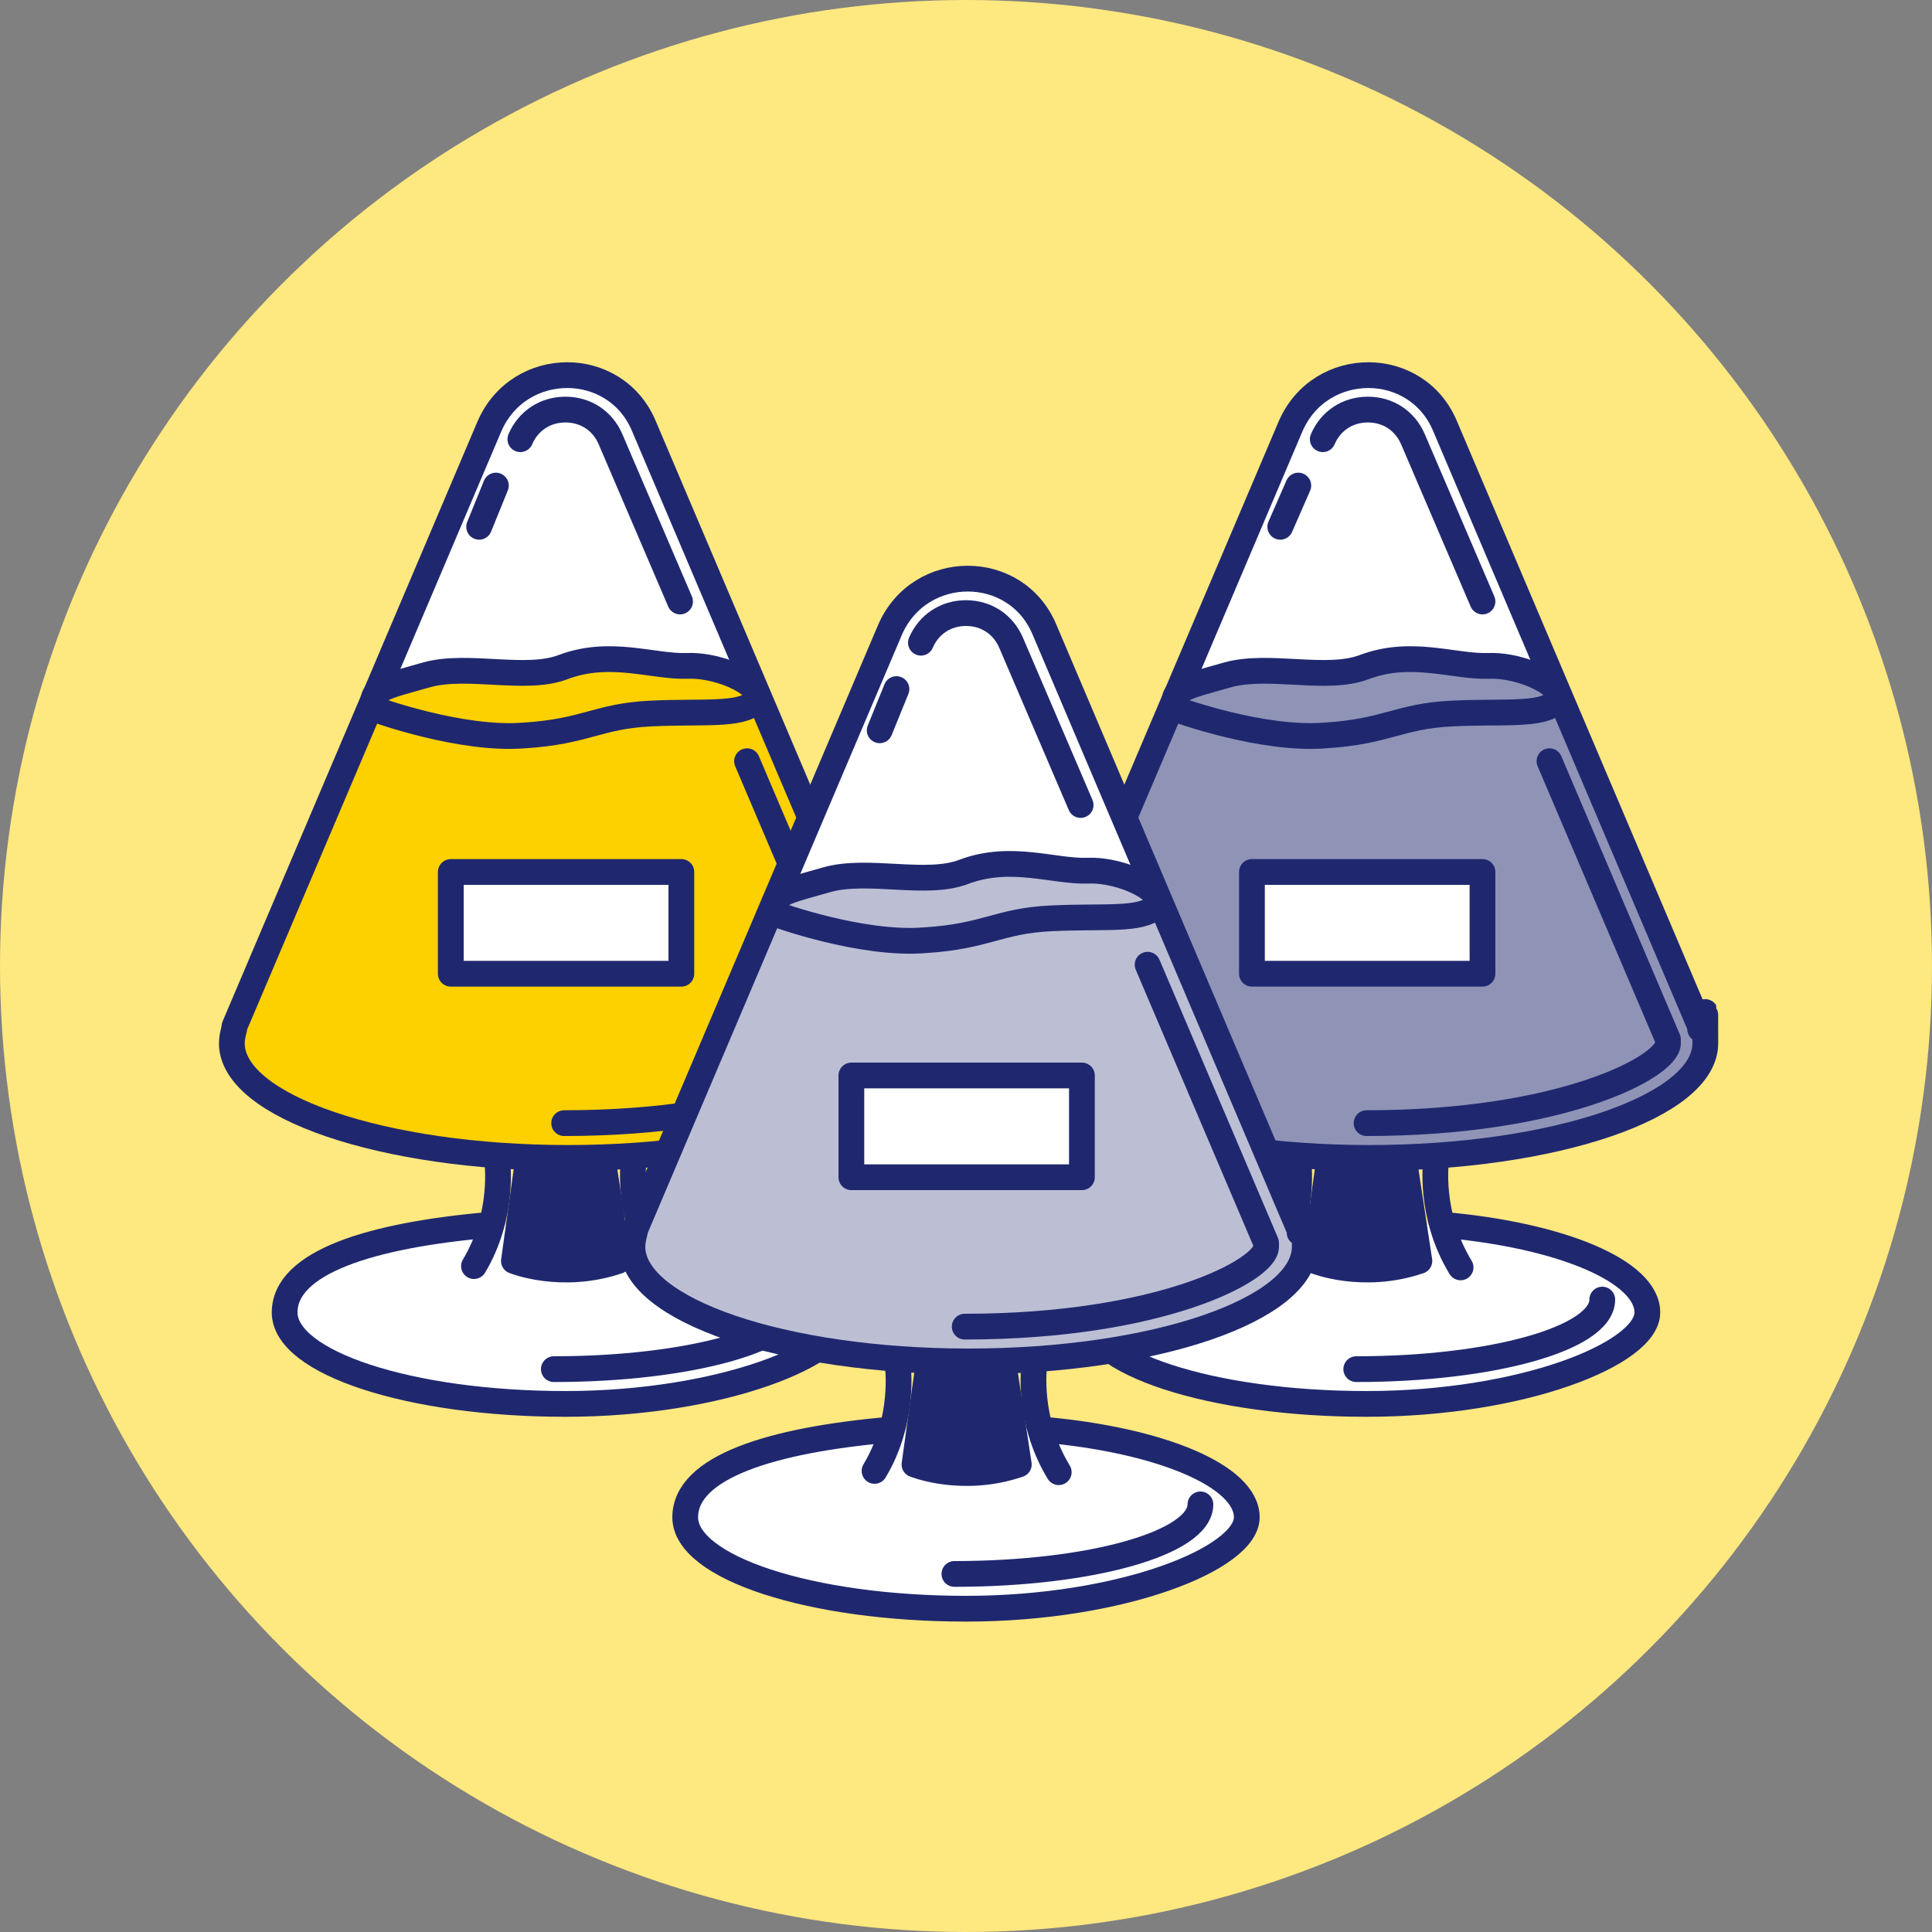
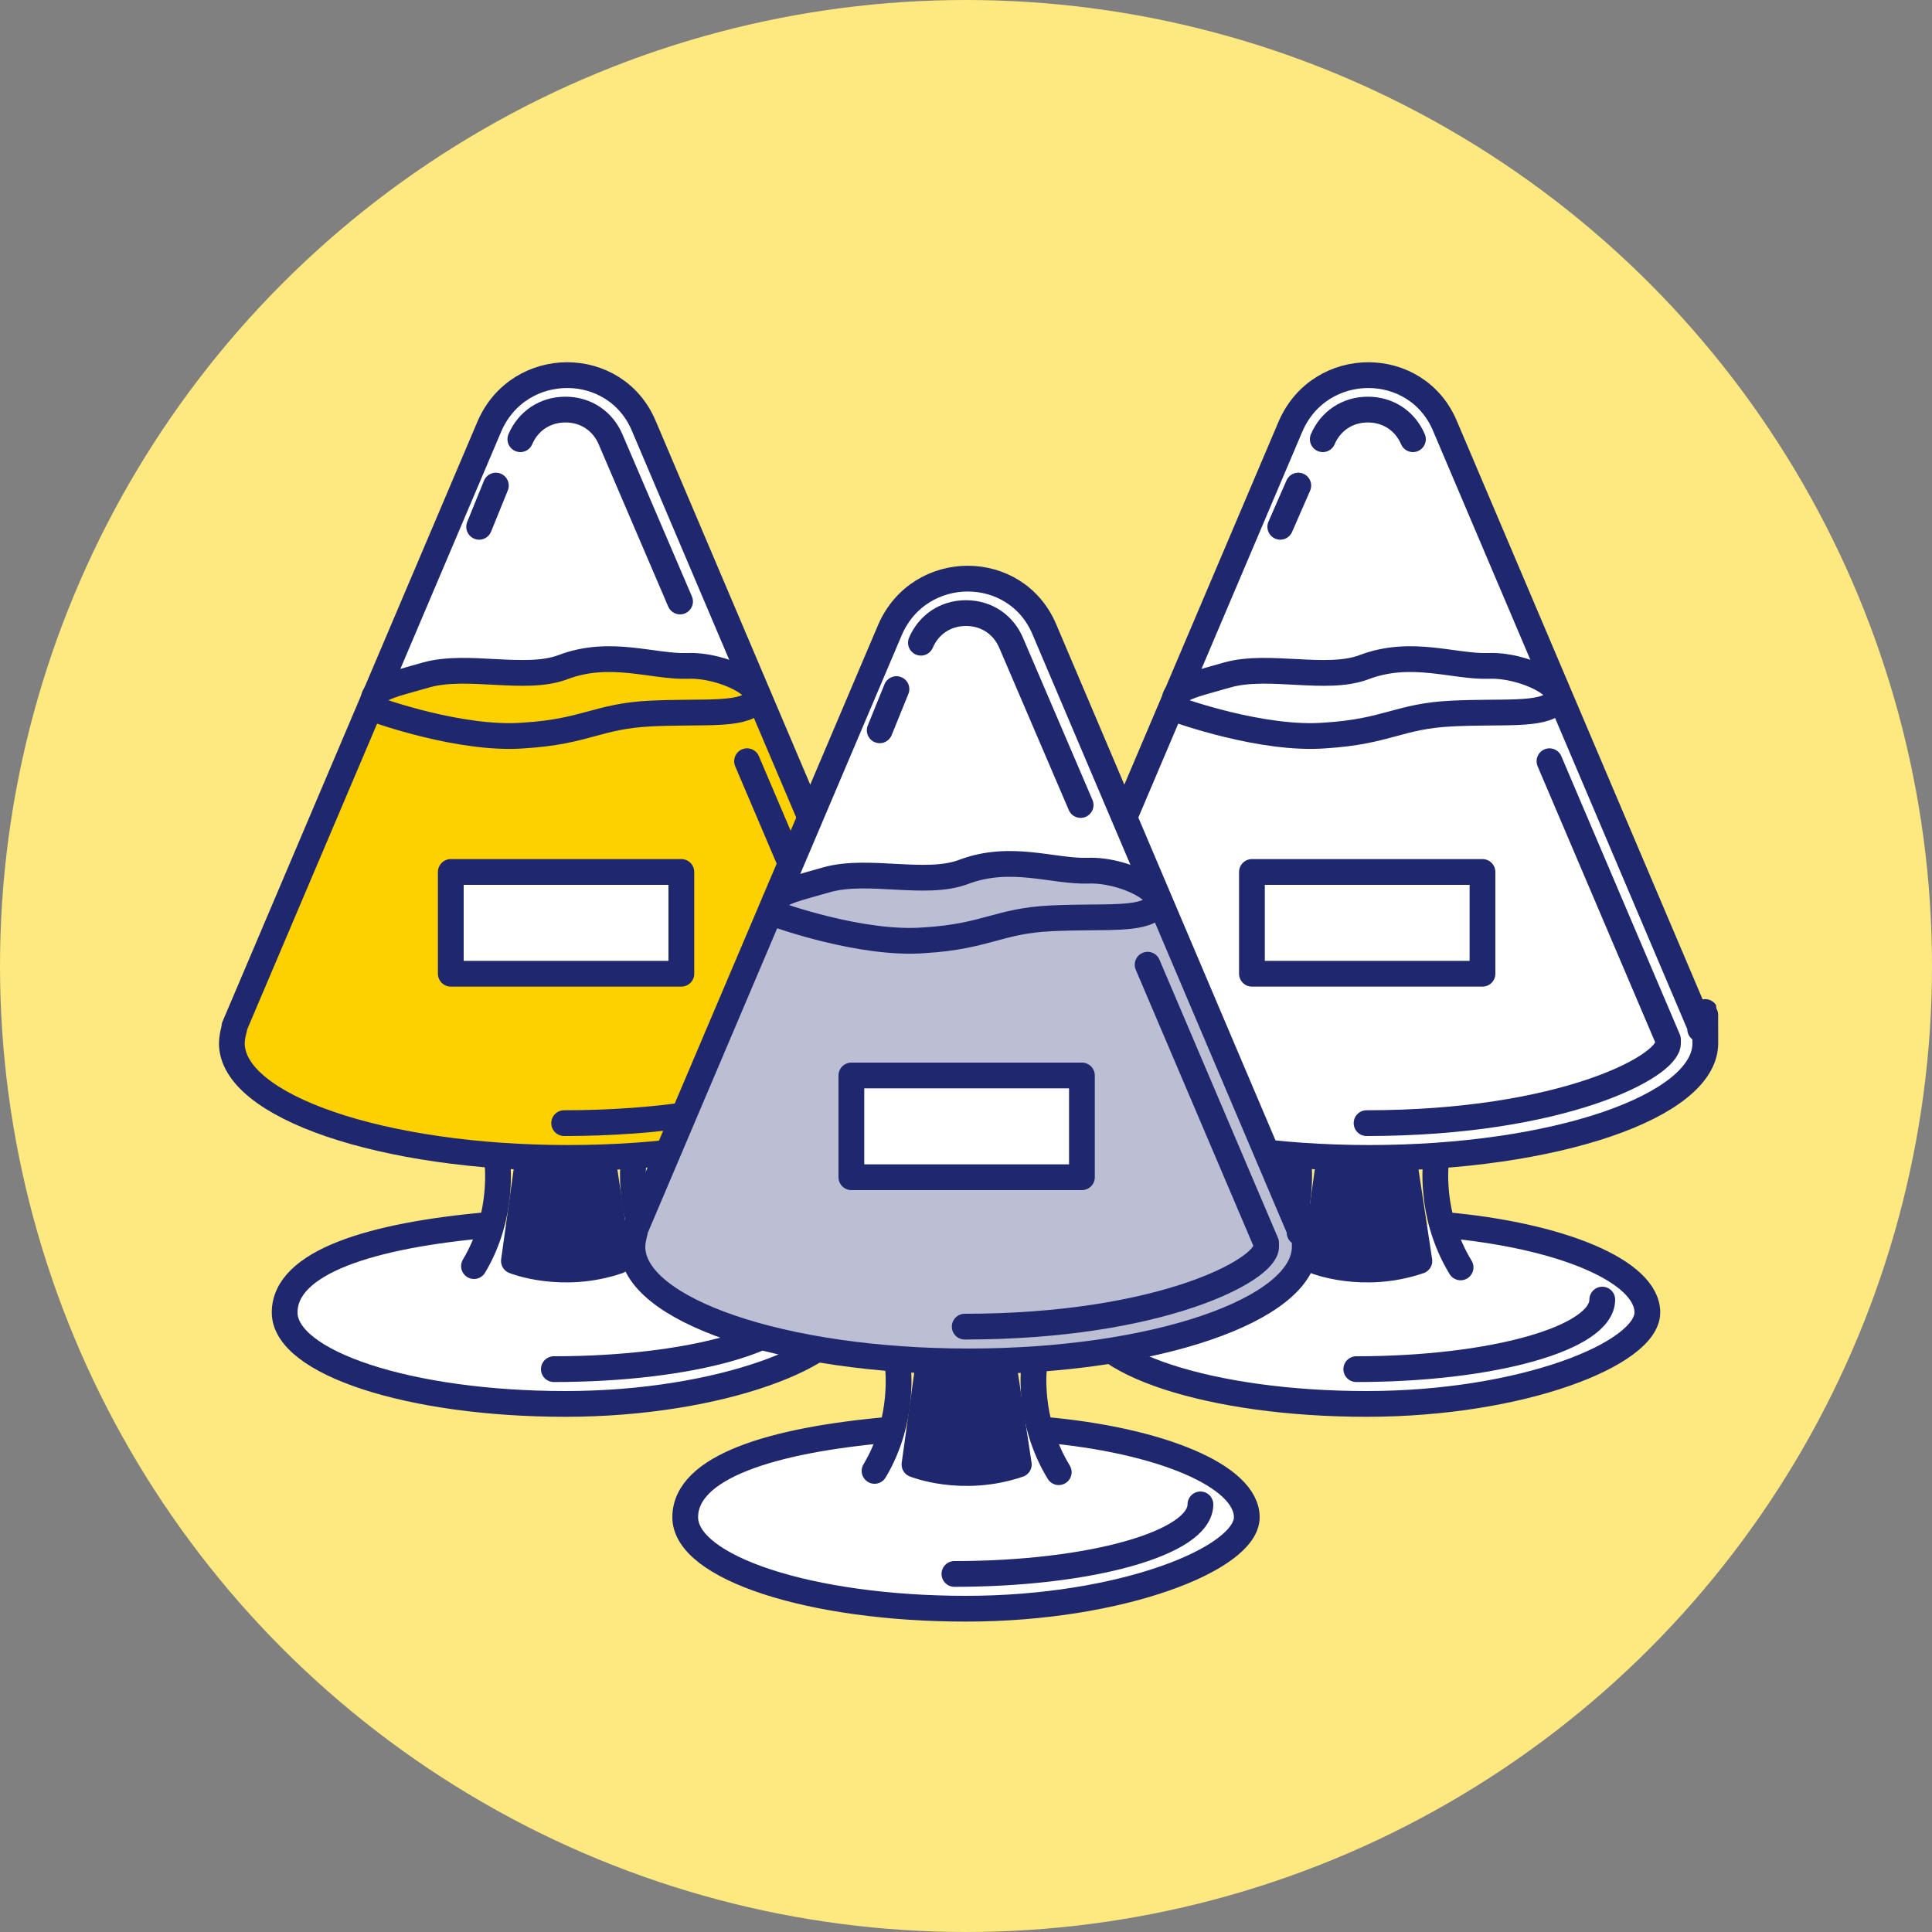
<svg xmlns="http://www.w3.org/2000/svg" id="_レイヤー_1" data-name="レイヤー_1" width="150" height="150" version="1.1" viewBox="0 0 150 150">
  <rect x="0" y="0" width="150" height="150" fill="#808080" stroke="none" />
  <defs>
    <style>
      .st0, .st1, .st2 {
        stroke: #1f286f;
        stroke-linecap: round;
        stroke-linejoin: round;
        stroke-width: 2px;
      }

      .st0, .st3 {
        fill: #fff;
      }

      .st1 {
        fill: none;
      }

      .st4 {
        fill: #fdd000;
      }

      .st5 {
        fill: #8f94b7;
      }

      .st6 {
        fill: #bcbfd4;
      }

      .st2 {
        fill: #1f286f;
      }

      .st7 {
        fill: #fee880;
      }
    </style>
  </defs>
  <circle class="st7" cx="75" cy="75" r="75" />
  <g>
    <g>
      <g>
        <path class="st3" d="M132,79.9h0,0c0-.2,0-.2,0-.2l-19.8-46.6c-2.2-5.3-9.7-5.3-12,0l-19.8,46.6s0,0,0,0h0c0,.1,0,.1,0,.1-.1.4-.2.8-.2,1.2,0,4.9,11.7,8.9,26.1,8.9s26.1-4,26.1-8.9,0-.8-.2-1.2Z" />
-         <path class="st5" d="M120.6,53.8s-1.6-2.2-8-2.4c-6.3-.3-5.3.7-8.4.9s-5.4-.3-8.9.1c-3.5.4-4.6,1.8-4.6,1.8l-10.8,26.5s-.7,4.1,6.3,6.5c7,2.4,24.4,3.1,29.6,2.2s14.4-3.5,16.2-8l-11.5-27.5Z" />
        <path class="st1" d="M120.3,59.1l9.2,21.6h0c0,.2,0,.3,0,.3,0,1.8-8.2,6.2-23.4,6.2" />
-         <path class="st0" d="M102.7,34.1c.6-1.4,1.9-2.3,3.5-2.3s2.9.9,3.5,2.3l5.4,12.6" />
+         <path class="st0" d="M102.7,34.1c.6-1.4,1.9-2.3,3.5-2.3s2.9.9,3.5,2.3" />
        <path class="st0" d="M112.1,95.1c9.1.8,15.8,3.6,15.8,6.8s-9.7,7.1-21.8,7.1-21.8-3.2-21.8-7.1,6.7-6,15.9-6.8" />
        <path class="st0" d="M124.4,100.9c0,3-8.5,5.4-19.1,5.4" />
        <path class="st1" d="M91.4,55.1s6.6,2.4,11.5,2c4.8-.3,5.7-1.5,9.8-1.7,4-.2,7,.2,8.1-.9s-2.5-2.9-5.2-2.8c-2.7.1-6-1.3-9.7.1-2.9,1.1-7.4-.3-10.6.6-3.1.9-4.7,1.1-3.9,2.7Z" />
        <g>
          <path class="st1" d="M111.5,90.1s-.6,4.2,1.9,8.3" />
          <path class="st1" d="M100.8,90.1s.6,4.2-1.8,8.2" />
        </g>
        <path class="st2" d="M102.1,97.9s3.7,1.5,8.1,0l-1.2-7.9h-5.8l-1.1,7.9Z" />
        <line class="st0" x1="100.8" y1="37.7" x2="99.4" y2="40.9" />
        <path class="st1" d="M132,79.9h0,0c0-.2,0-.2,0-.2l-19.8-46.6c-2.2-5.3-9.7-5.3-12,0l-19.8,46.6s0,0,0,0h0c0,.1,0,.1,0,.1-.1.4-.2.8-.2,1.2,0,4.9,11.7,8.9,26.1,8.9s26.1-4,26.1-8.9,0-.8-.2-1.2Z" />
      </g>
      <rect class="st0" x="97.2" y="67.7" width="17.9" height="7.9" />
    </g>
    <g>
      <g>
        <path class="st3" d="M69.8,79.9h0,0c0-.2,0-.2,0-.2l-19.8-46.6c-2.2-5.3-9.7-5.3-12,0l-19.8,46.6s0,0,0,0h0c0,.1,0,.1,0,.1-.1.4-.2.8-.2,1.2,0,4.9,11.7,8.9,26.1,8.9s26.1-4,26.1-8.9,0-.8-.2-1.2Z" />
        <path class="st4" d="M58.4,53.8s-1.6-2.2-8-2.4c-6.3-.3-5.3.7-8.4.9s-5.4-.3-8.9.1c-3.5.4-4.6,1.8-4.6,1.8l-10.8,26.5s-.7,4.1,6.3,6.5c7,2.4,24.4,3.1,29.6,2.2s14.4-3.5,16.2-8l-11.5-27.5Z" />
        <path class="st1" d="M58,59.1l9.2,21.6h0c0,.2,0,.3,0,.3,0,1.8-8.2,6.2-23.4,6.2" />
        <path class="st0" d="M40.4,34.1c.6-1.4,1.9-2.3,3.5-2.3s2.9.9,3.5,2.3l5.4,12.6" />
        <path class="st0" d="M49.9,95.1c9.1.8,15.8,3.6,15.8,6.8s-9.7,7.1-21.8,7.1-21.8-3.2-21.8-7.1,6.7-6,15.9-6.8" />
        <path class="st0" d="M62.1,100.9c0,3-8.5,5.4-19.1,5.4" />
        <path class="st1" d="M29.2,55.1s6.6,2.4,11.5,2c4.8-.3,5.7-1.5,9.8-1.7,4-.2,7,.2,8.1-.9,1.1-1.1-2.5-2.9-5.2-2.8-2.7.1-6-1.3-9.7.1-2.9,1.1-7.4-.3-10.6.6-3.1.9-4.7,1.1-3.9,2.7Z" />
        <g>
          <path class="st1" d="M49.2,90.1s-.6,4.2,1.9,8.3" />
          <path class="st1" d="M38.6,90.1s.6,4.2-1.8,8.2" />
        </g>
        <path class="st2" d="M39.9,97.9s3.7,1.5,8.1,0l-1.2-7.9h-5.8l-1.1,7.9Z" />
        <line class="st0" x1="38.5" y1="37.7" x2="37.2" y2="40.9" />
        <path class="st1" d="M69.8,79.9h0,0c0-.2,0-.2,0-.2l-19.8-46.6c-2.2-5.3-9.7-5.3-12,0l-19.8,46.6s0,0,0,0h0c0,.1,0,.1,0,.1-.1.4-.2.8-.2,1.2,0,4.9,11.7,8.9,26.1,8.9s26.1-4,26.1-8.9,0-.8-.2-1.2Z" />
      </g>
      <rect class="st0" x="35" y="67.7" width="17.9" height="7.9" />
    </g>
    <g>
      <g>
        <path class="st3" d="M100.9,95.7h0,0c0-.2,0-.2,0-.2l-19.8-46.6c-2.2-5.3-9.7-5.3-12,0l-19.8,46.6s0,0,0,0h0c0,.1,0,.1,0,.1-.1.4-.2.8-.2,1.2,0,4.9,11.7,8.9,26.1,8.9s26.1-4,26.1-8.9,0-.8-.2-1.2Z" />
        <path class="st6" d="M89.5,69.7s-1.6-2.2-8-2.4c-6.3-.3-5.3.7-8.4.9-3.1.3-5.4-.3-8.9.1-3.5.4-4.6,1.8-4.6,1.8l-10.8,26.5s-.7,4,6.3,6.5c7,2.4,24.4,3.1,29.6,2.2,5.1-.9,14.4-3.5,16.2-8l-11.5-27.5Z" />
        <path class="st1" d="M89.1,74.9l9.2,21.6h0c0,.2,0,.3,0,.3,0,1.8-8.2,6.2-23.4,6.2" />
        <path class="st0" d="M71.5,49.9c.6-1.4,1.9-2.3,3.5-2.3s2.9.9,3.5,2.3l5.4,12.6" />
        <path class="st0" d="M81,111c9.1.8,15.8,3.6,15.8,6.8s-9.7,7.1-21.8,7.1-21.8-3.2-21.8-7.1,6.7-6,15.9-6.8" />
        <path class="st0" d="M93.2,116.8c0,3-8.5,5.4-19.1,5.4" />
        <path class="st1" d="M60.3,71s6.6,2.4,11.5,2c4.8-.3,5.7-1.5,9.8-1.7s7,.2,8.1-.9-2.5-2.9-5.2-2.8c-2.7.1-6-1.3-9.7.1-2.9,1.1-7.4-.3-10.6.6-3.1.9-4.7,1.1-3.9,2.7Z" />
        <g>
          <path class="st1" d="M80.3,106s-.6,4.2,1.9,8.3" />
          <path class="st1" d="M69.7,106s.6,4.2-1.8,8.2" />
        </g>
        <path class="st2" d="M71,113.7s3.7,1.5,8.1,0l-1.2-7.9h-5.8l-1.1,7.9Z" />
        <line class="st0" x1="69.6" y1="53.5" x2="68.3" y2="56.7" />
        <path class="st1" d="M100.9,95.7h0,0c0-.2,0-.2,0-.2l-19.8-46.6c-2.2-5.3-9.7-5.3-12,0l-19.8,46.6s0,0,0,0h0c0,.1,0,.1,0,.1-.1.4-.2.8-.2,1.2,0,4.9,11.7,8.9,26.1,8.9s26.1-4,26.1-8.9,0-.8-.2-1.2Z" />
      </g>
      <rect class="st0" x="66.1" y="83.5" width="17.9" height="7.9" />
    </g>
  </g>
</svg>